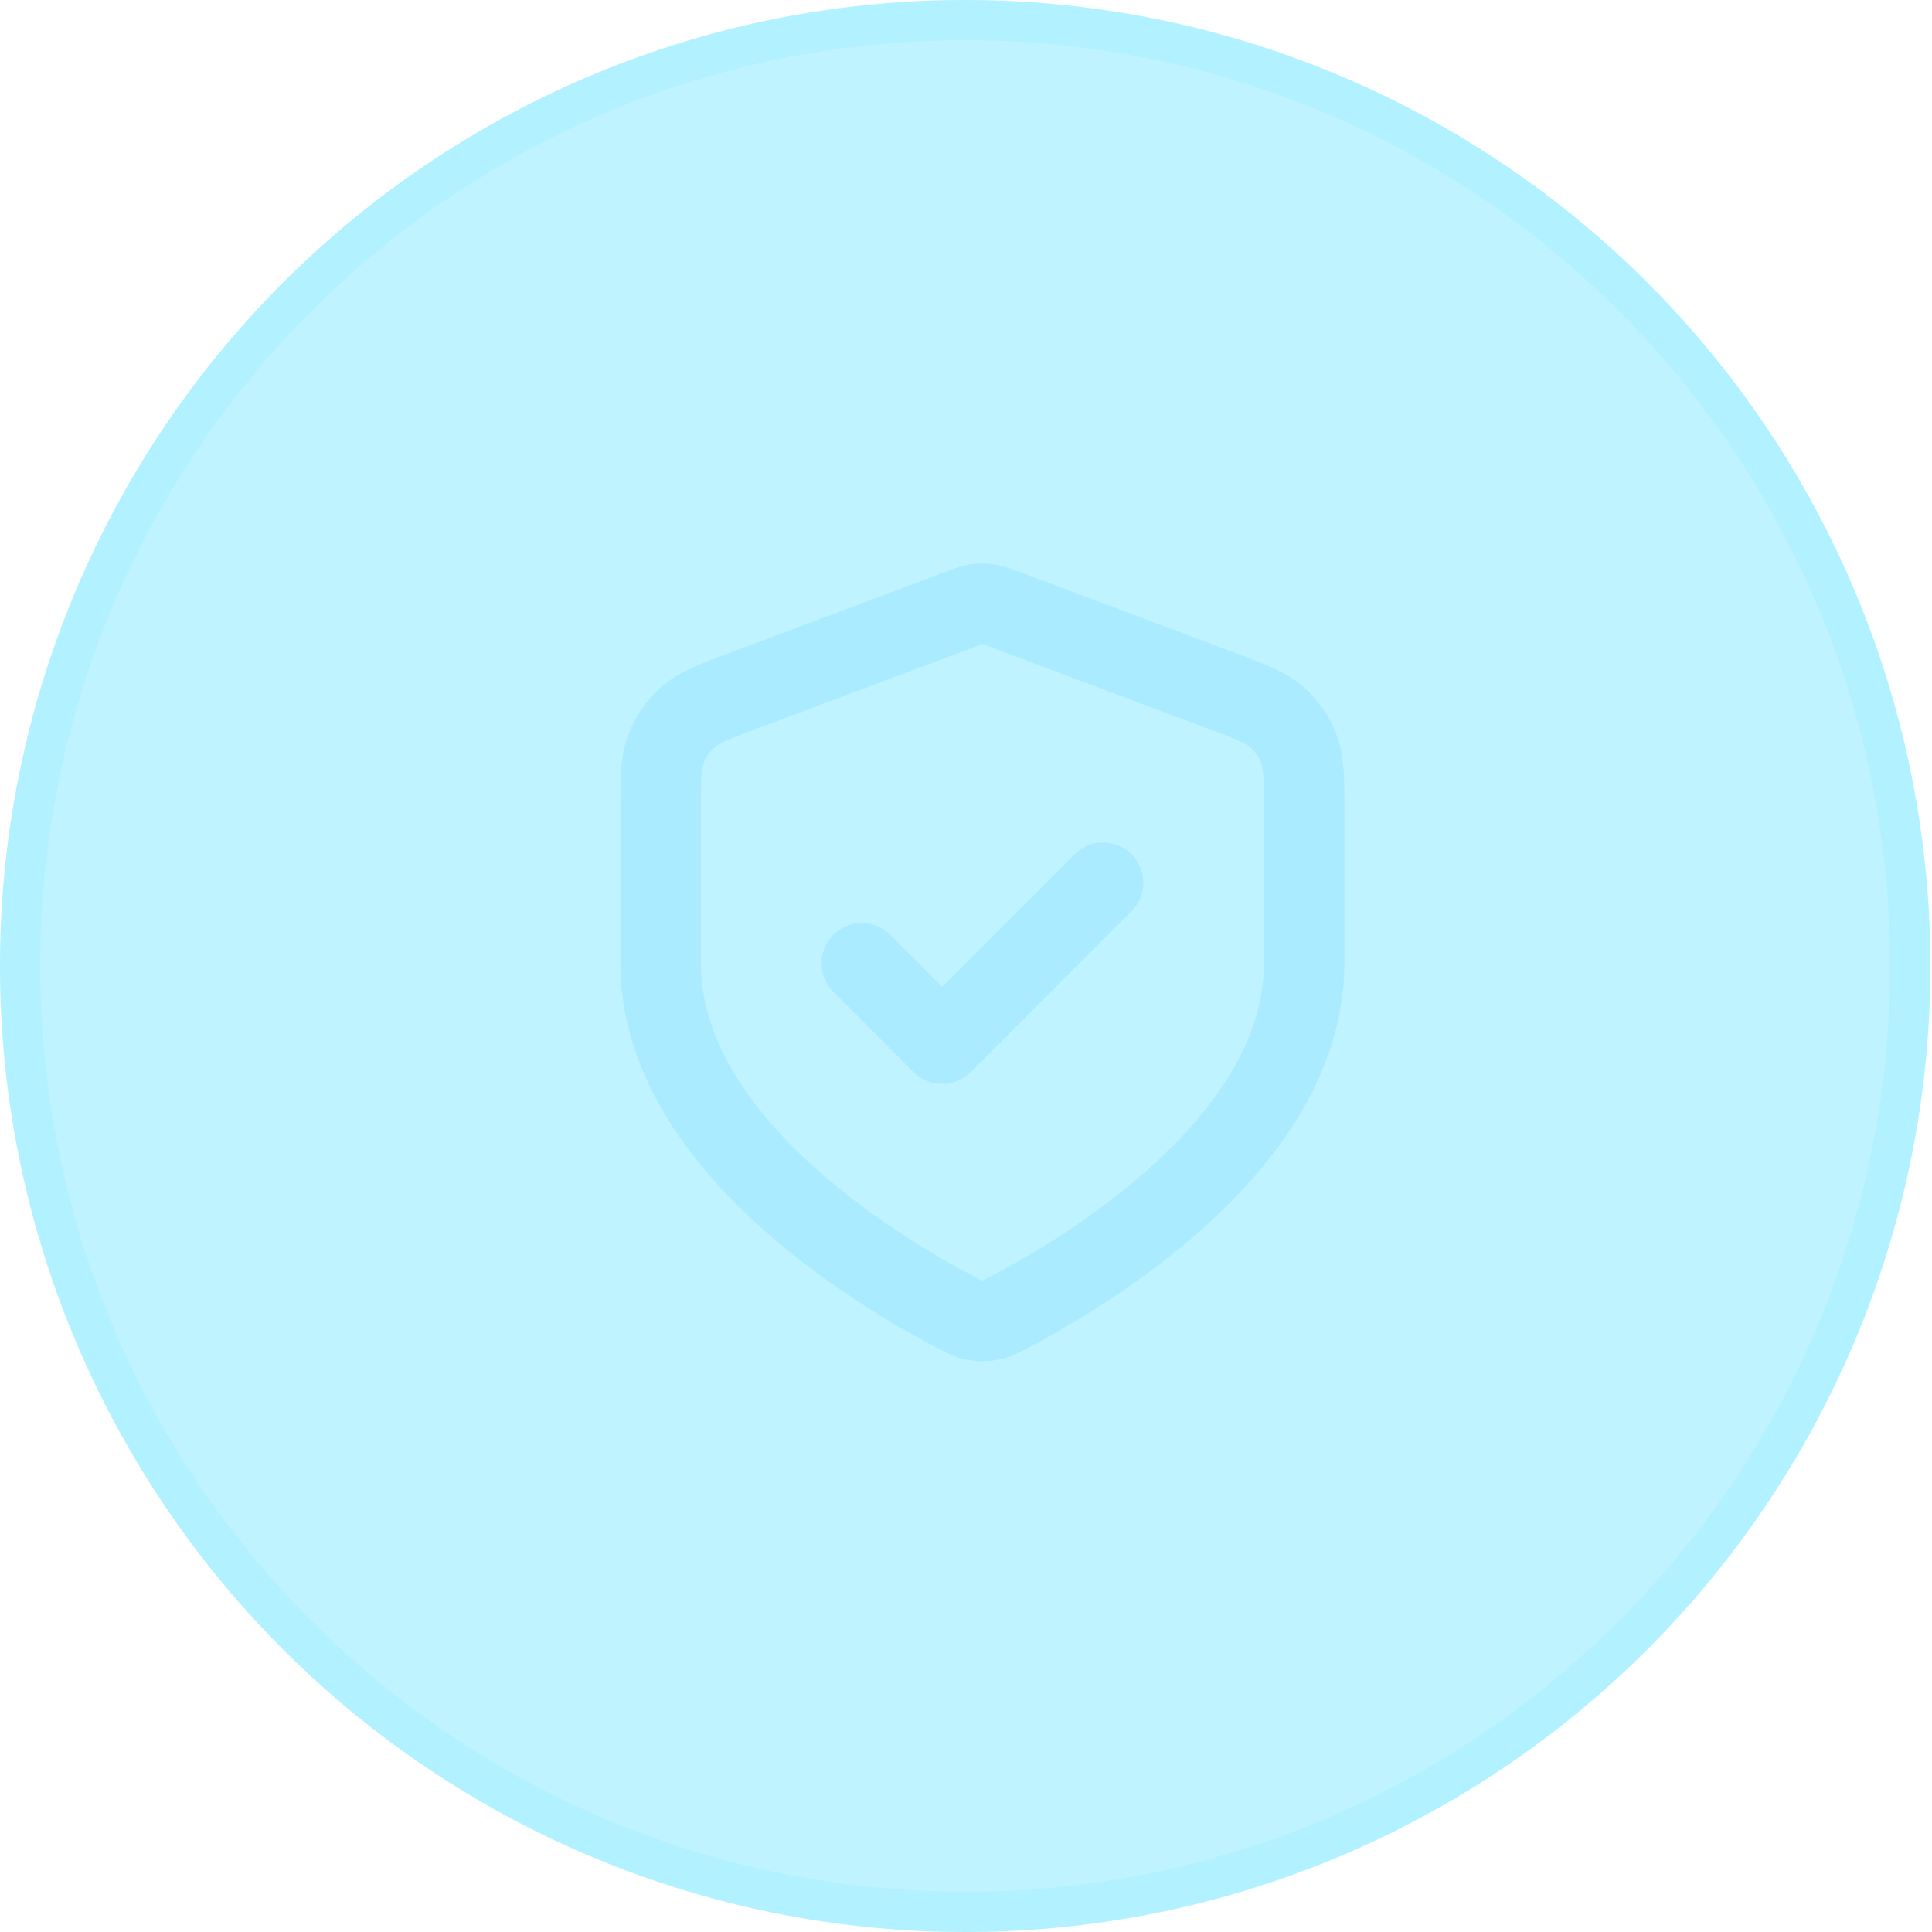
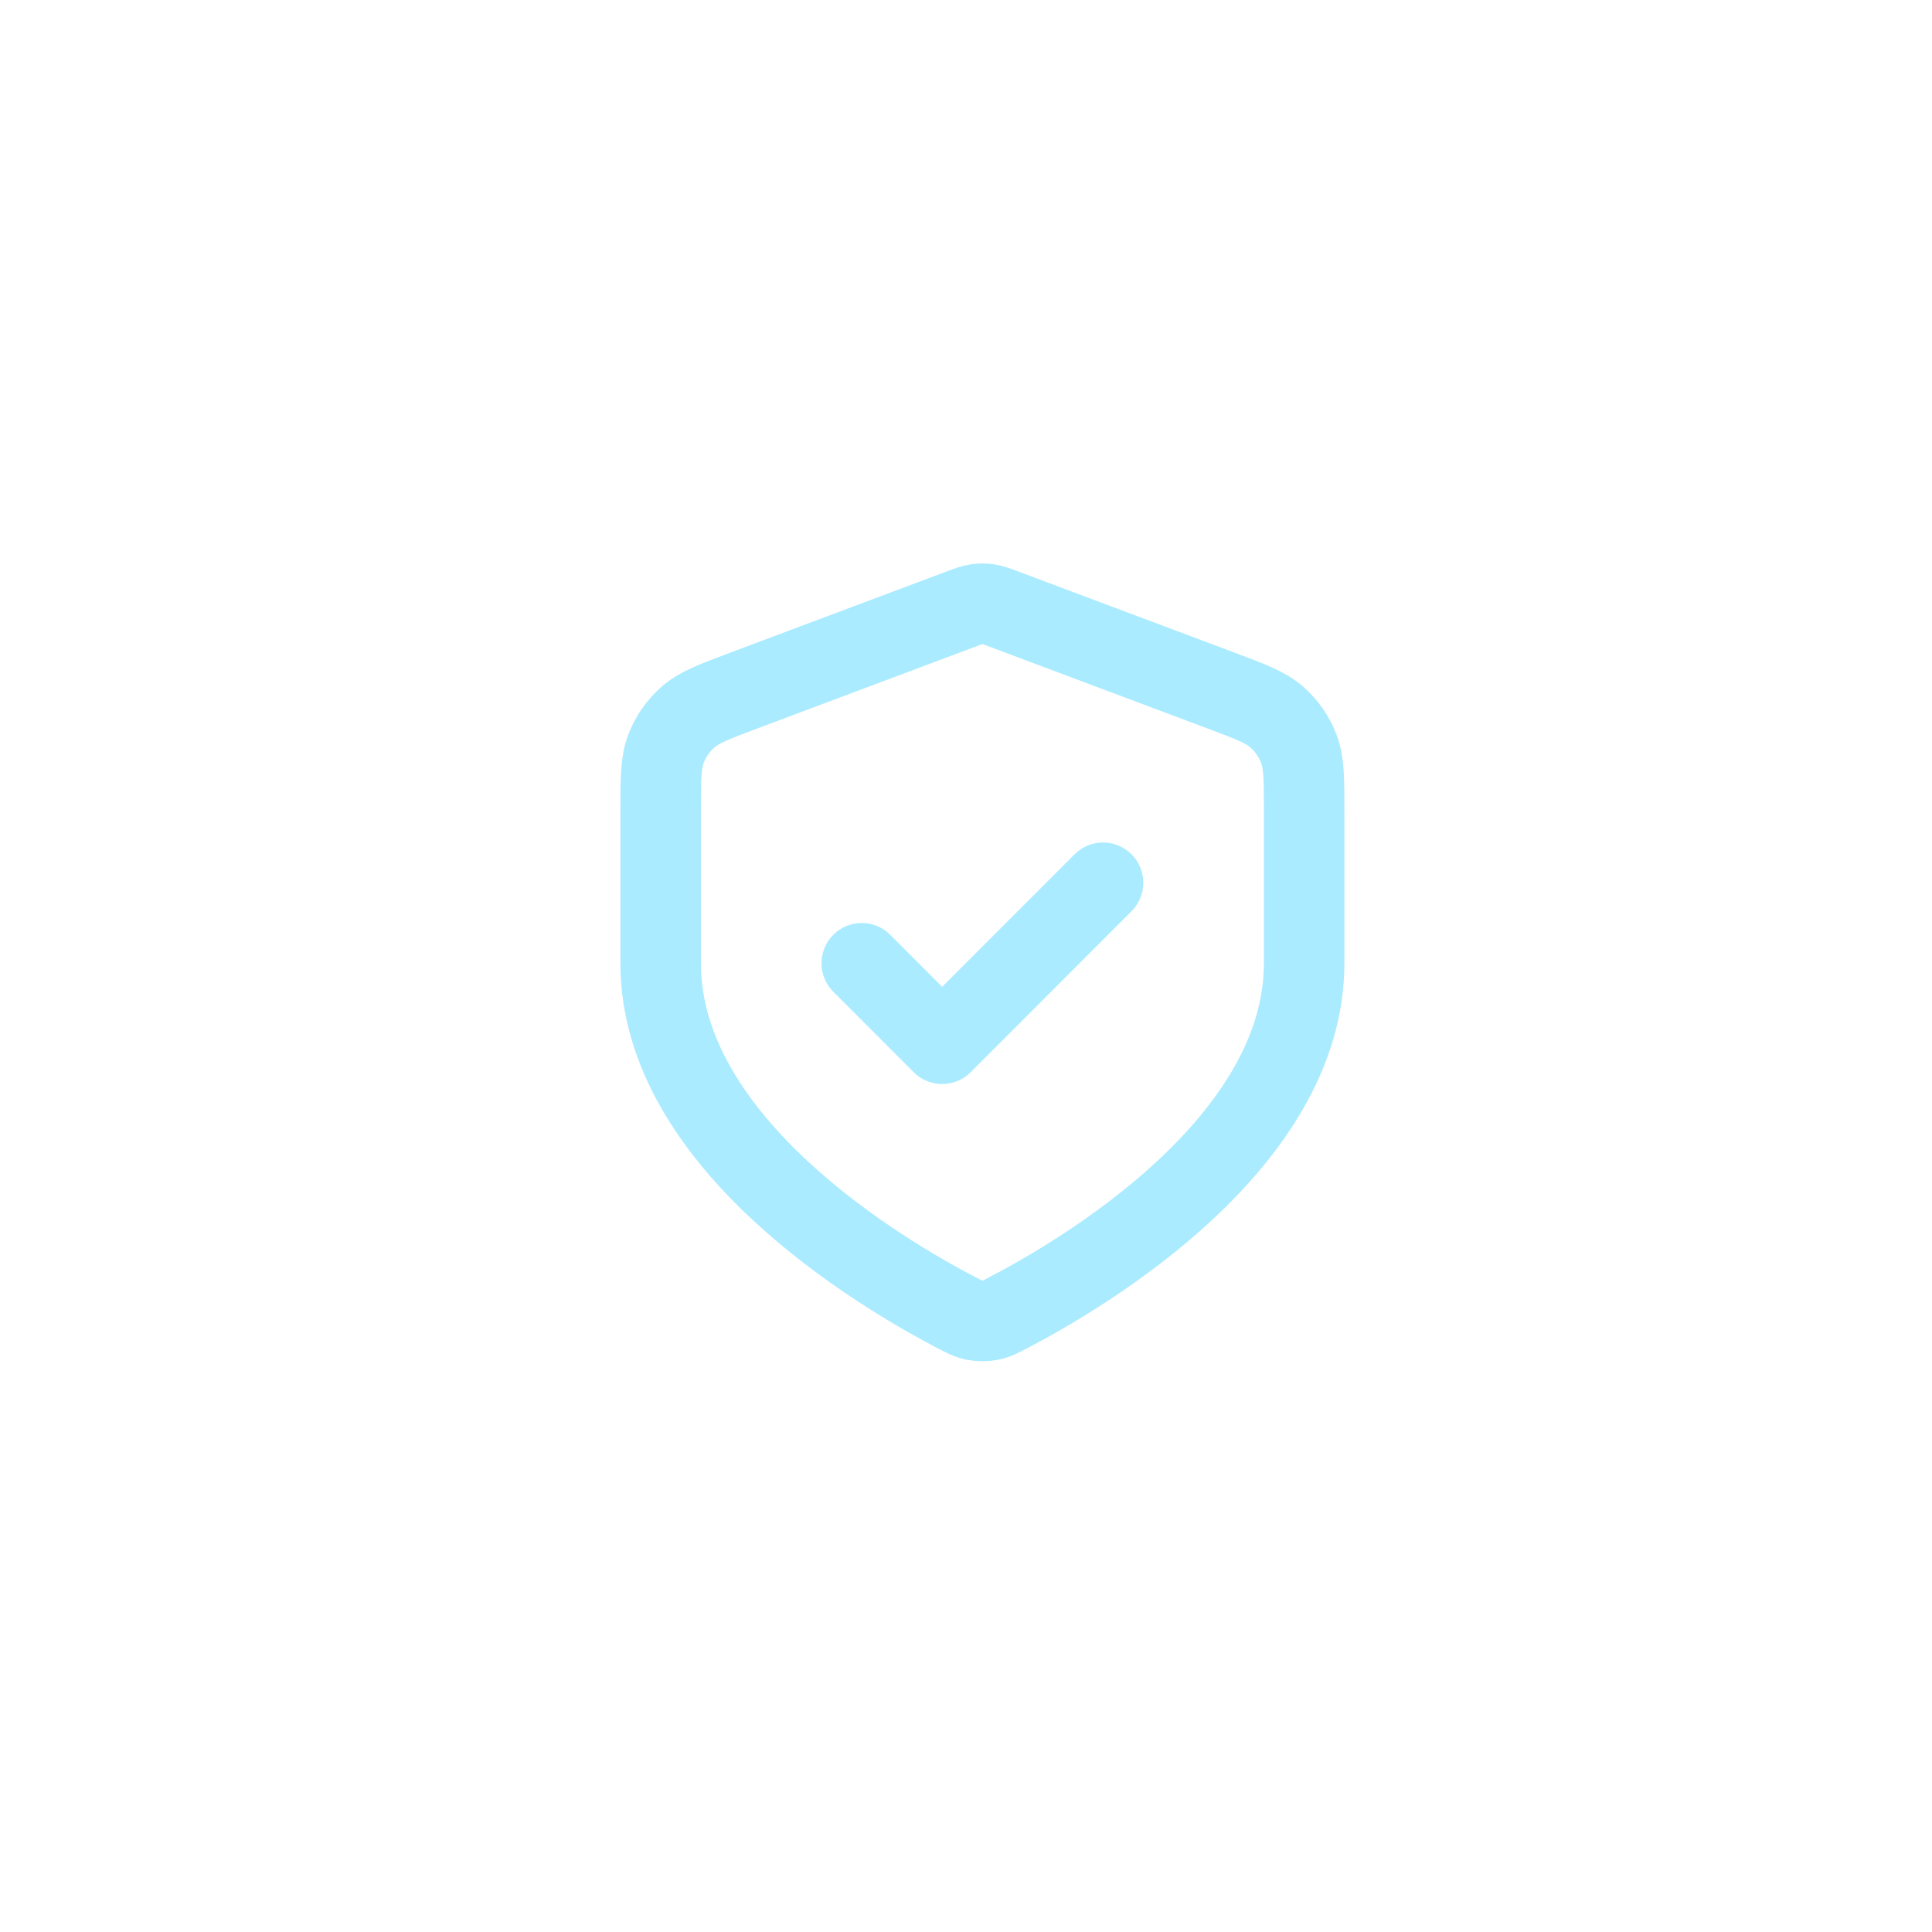
<svg xmlns="http://www.w3.org/2000/svg" width="48" height="48" viewBox="0 0 48 48" fill="none">
-   <ellipse cx="23.98" cy="24" rx="23.98" ry="24" fill="#00D1FF" fill-opacity="0.25" />
-   <path d="M47.459 24C47.459 36.979 36.947 47.5 23.98 47.5C11.013 47.5 0.5 36.979 0.5 24C0.5 11.021 11.013 0.5 23.98 0.5C36.947 0.5 47.459 11.021 47.459 24Z" stroke="#8FEBFF" stroke-opacity="0.28" />
  <path d="M21.41 23.932L23.408 25.932L27.405 21.932M32.401 23.932C32.401 28.393 26.945 31.626 25.048 32.615C24.843 32.722 24.74 32.776 24.598 32.803C24.487 32.825 24.327 32.825 24.216 32.803C24.074 32.776 23.972 32.722 23.766 32.615C21.869 31.626 16.414 28.393 16.414 23.932V20.15C16.414 19.35 16.414 18.95 16.545 18.607C16.66 18.303 16.848 18.032 17.091 17.817C17.367 17.574 17.741 17.434 18.489 17.153L23.846 15.143C24.054 15.065 24.157 15.026 24.264 15.01C24.359 14.997 24.455 14.997 24.55 15.01C24.657 15.026 24.761 15.065 24.969 15.143L30.326 17.153C31.074 17.434 31.448 17.574 31.723 17.817C31.967 18.032 32.154 18.303 32.27 18.607C32.401 18.95 32.401 19.35 32.401 20.15V23.932Z" stroke="#AAEBFF" stroke-width="2" stroke-linecap="round" stroke-linejoin="round" />
</svg>